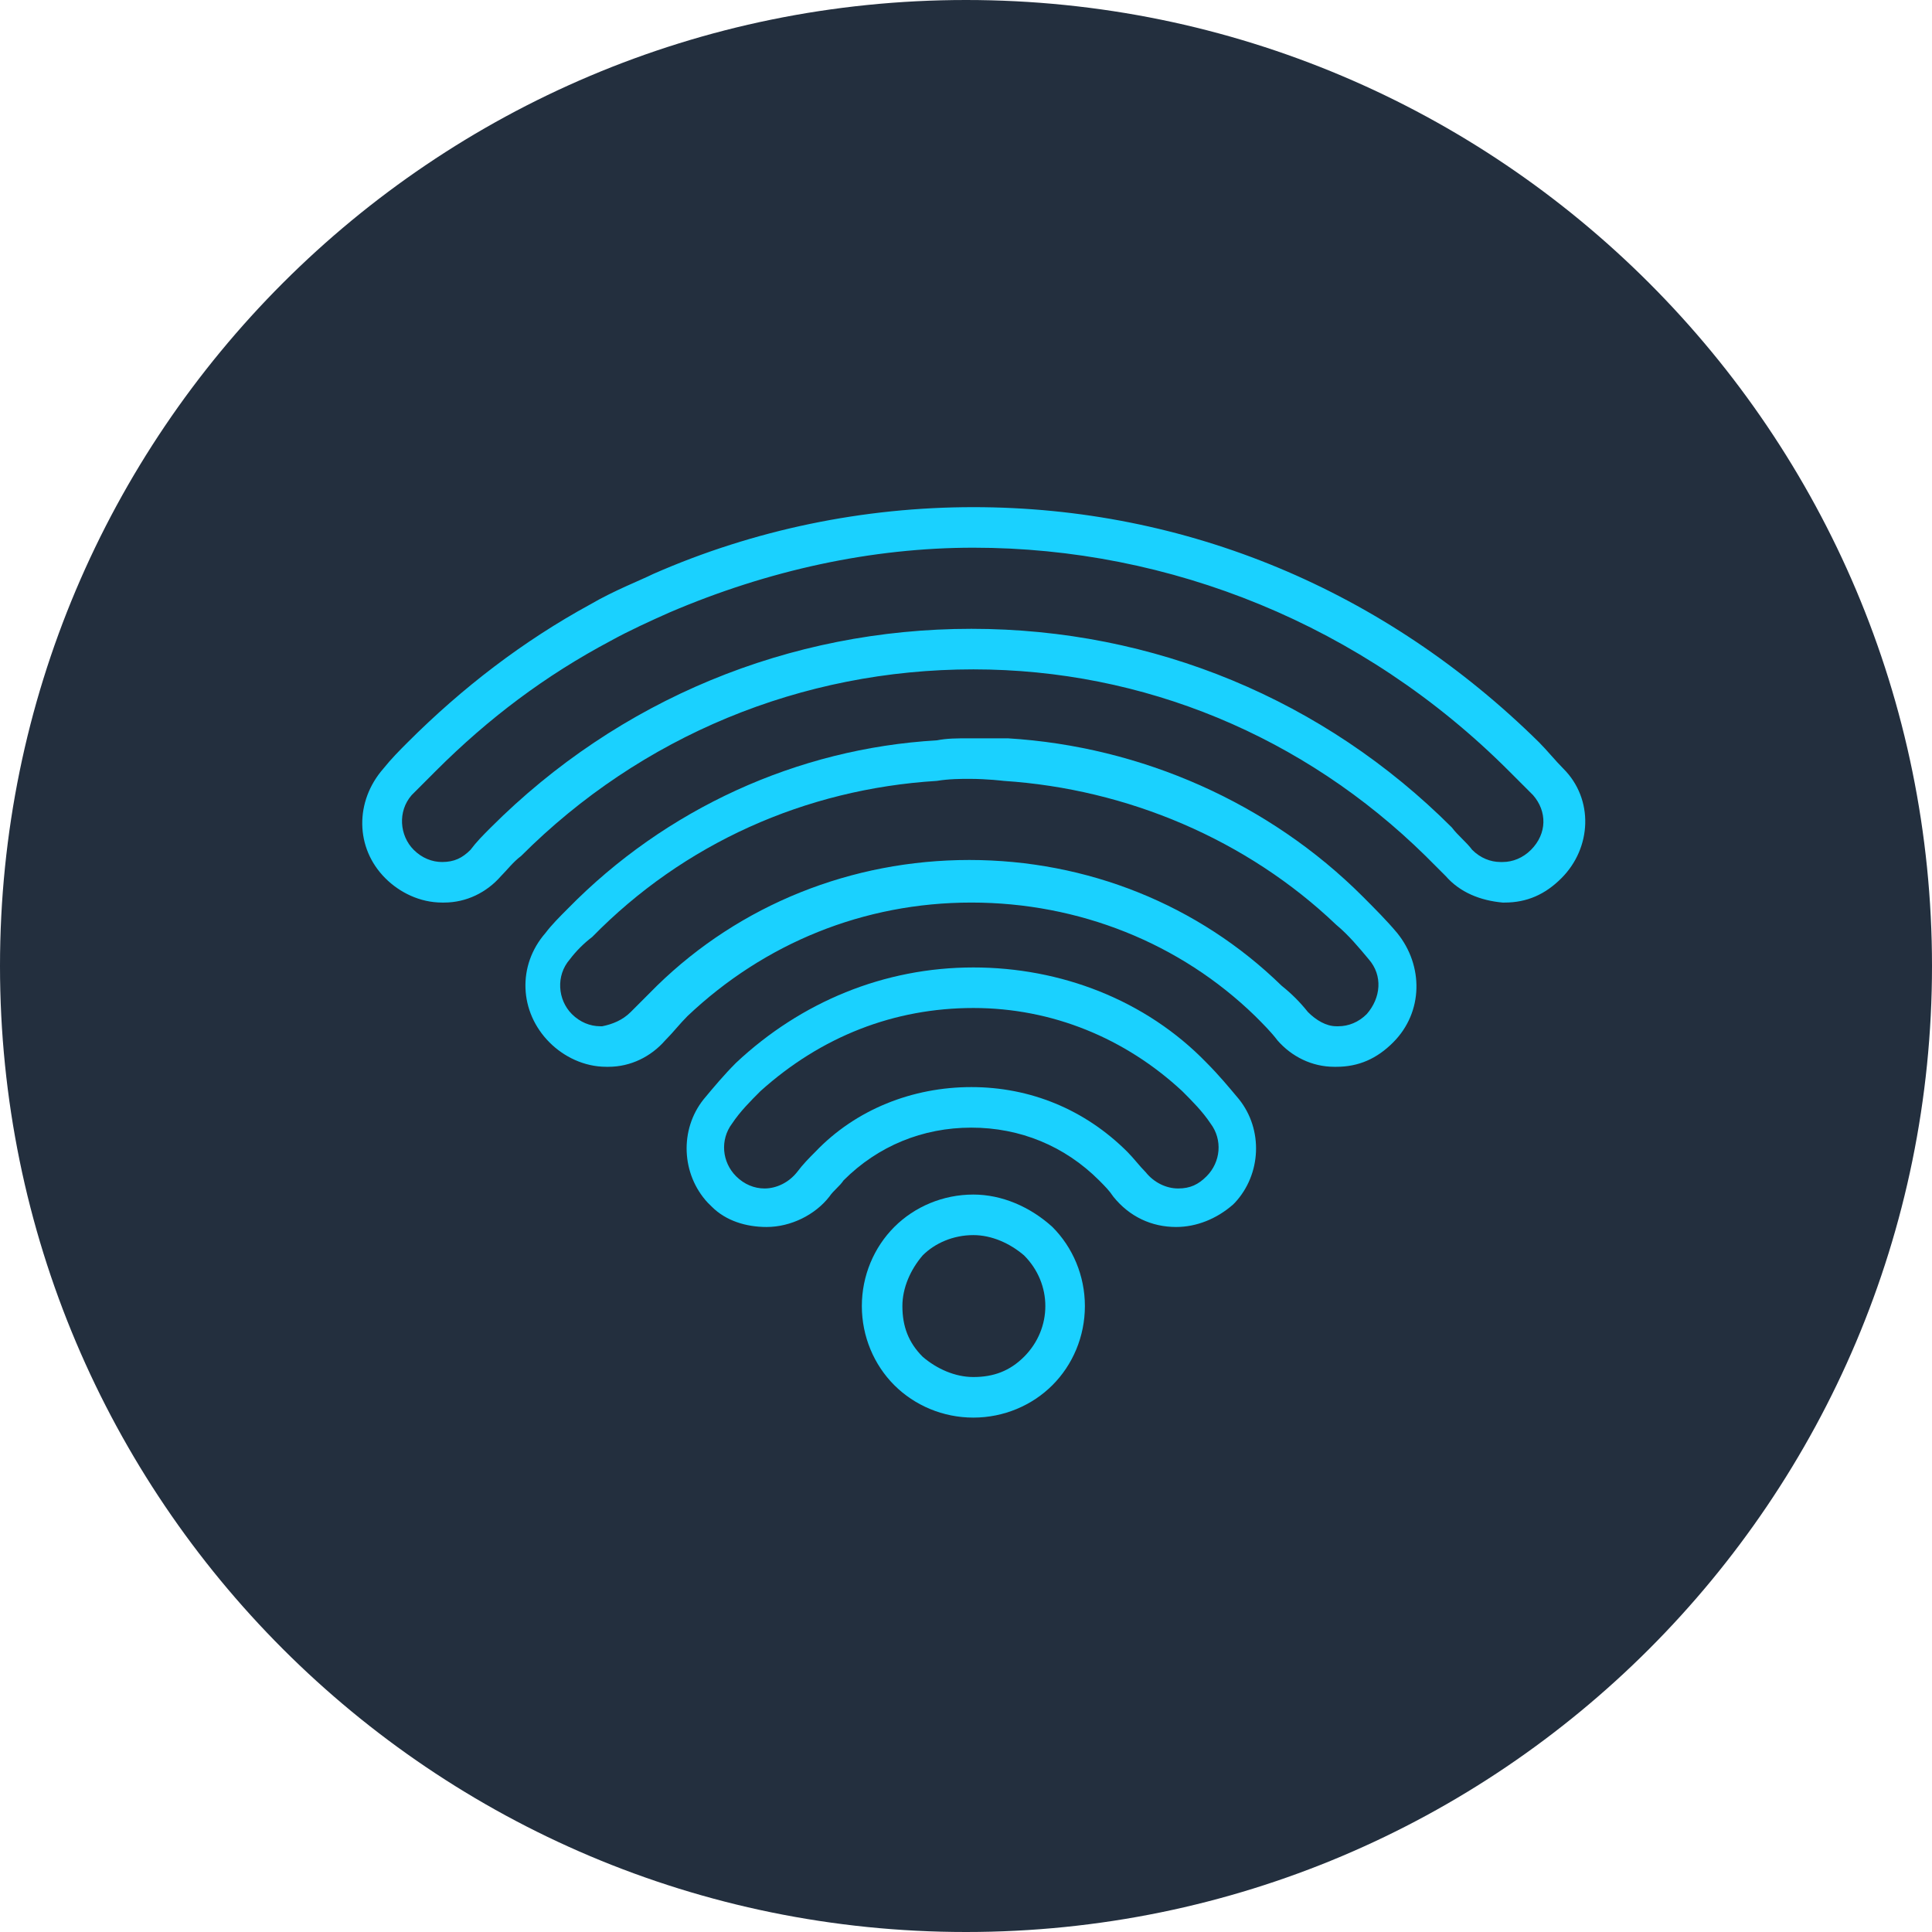
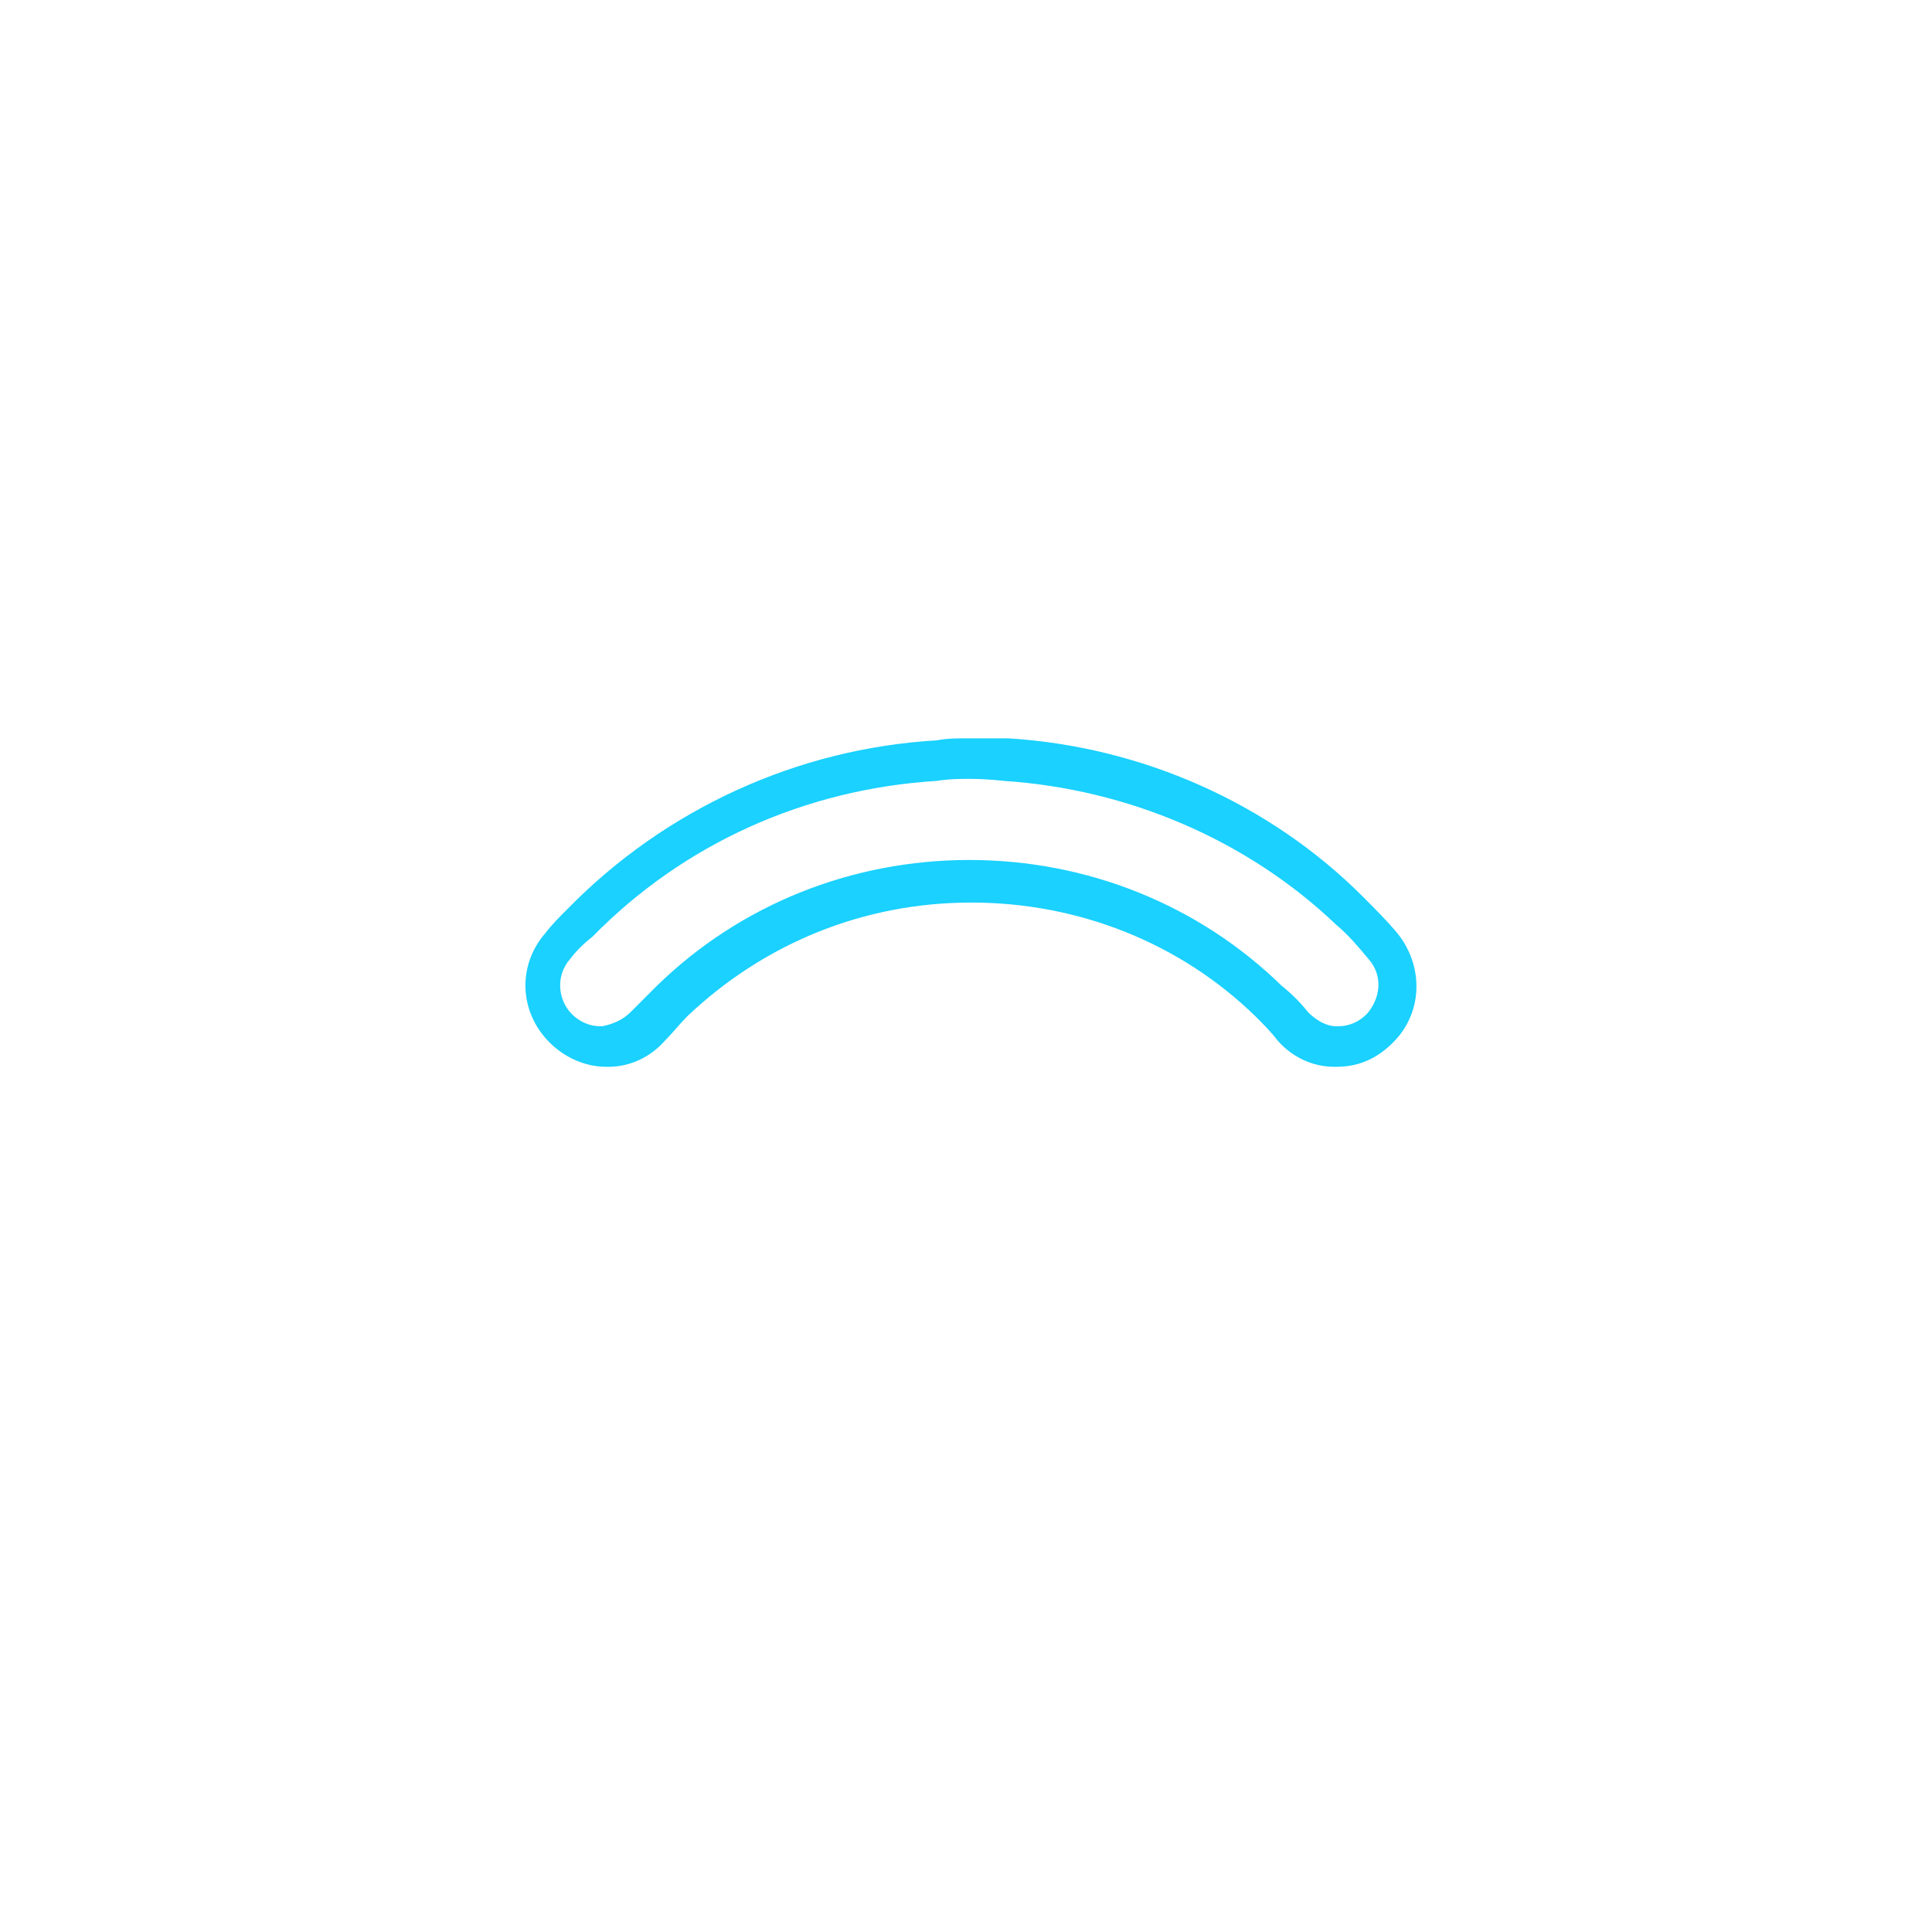
<svg xmlns="http://www.w3.org/2000/svg" width="80" height="80" viewBox="0 0 80 80" fill="none">
-   <path d="M40 80C62.091 80 80 62.091 80 40C80 17.909 62.091 0 40 0C17.909 0 0 17.909 0 40C0 62.091 17.909 80 40 80Z" fill="#232F3E" />
-   <path d="M40.305 41.739C43.579 41.739 46.602 42.998 48.953 45.181C49.373 45.601 49.793 46.021 50.129 46.525C50.632 47.197 50.548 48.12 49.961 48.708C49.625 49.044 49.289 49.212 48.785 49.212C48.281 49.212 47.778 48.96 47.442 48.54C47.19 48.288 46.938 47.952 46.686 47.7C44.923 45.937 42.656 45.014 40.221 45.014C37.786 45.014 35.435 45.937 33.756 47.7C33.504 47.952 33.252 48.204 33 48.54C32.664 48.96 32.16 49.212 31.657 49.212C31.237 49.212 30.817 49.044 30.481 48.708C29.893 48.12 29.809 47.197 30.313 46.525C30.649 46.021 31.069 45.601 31.489 45.181C34.008 42.914 37.03 41.739 40.305 41.739ZM40.305 40.06C36.61 40.06 33.168 41.487 30.481 44.006C29.977 44.51 29.557 45.014 29.138 45.517C28.13 46.777 28.214 48.624 29.305 49.8L29.39 49.883L29.474 49.967C30.061 50.555 30.901 50.807 31.741 50.807C32.748 50.807 33.756 50.303 34.343 49.548C34.511 49.296 34.763 49.128 34.931 48.876C36.358 47.449 38.206 46.693 40.221 46.693C42.236 46.693 44.083 47.449 45.511 48.876C45.762 49.128 45.93 49.296 46.098 49.548C46.77 50.387 47.694 50.807 48.701 50.807C49.541 50.807 50.38 50.471 51.052 49.883L51.136 49.8C52.228 48.624 52.312 46.777 51.304 45.517C50.884 45.014 50.464 44.51 49.961 44.006C47.442 41.403 43.915 40.06 40.305 40.06Z" fill="#1AD1FF" />
-   <path d="M40.305 51.143C41.06 51.143 41.816 51.479 42.404 51.983C43.579 53.158 43.579 55.005 42.404 56.181C41.816 56.768 41.144 57.02 40.305 57.02C39.549 57.02 38.793 56.684 38.206 56.181C37.618 55.593 37.366 54.921 37.366 54.082C37.366 53.326 37.702 52.57 38.206 51.983C38.709 51.479 39.465 51.143 40.305 51.143ZM40.305 49.464C39.045 49.464 37.87 49.967 37.03 50.807C36.191 51.647 35.687 52.822 35.687 54.082C35.687 55.341 36.191 56.517 37.03 57.356C37.87 58.196 39.045 58.7 40.305 58.7C41.564 58.7 42.74 58.196 43.579 57.356C44.419 56.517 44.923 55.341 44.923 54.082C44.923 52.822 44.419 51.647 43.579 50.807C42.656 49.967 41.48 49.464 40.305 49.464Z" fill="#1AD1FF" />
  <path d="M40.137 32.251C40.892 32.251 41.564 32.335 41.564 32.335C46.686 32.671 51.64 34.77 55.334 38.297C55.838 38.716 56.258 39.22 56.678 39.724C57.265 40.396 57.181 41.319 56.594 41.991C56.258 42.327 55.838 42.495 55.418 42.495C55.418 42.495 55.418 42.495 55.334 42.495C54.914 42.495 54.495 42.243 54.159 41.907C53.823 41.487 53.487 41.151 53.067 40.815C49.625 37.457 45.007 35.61 40.137 35.61C35.267 35.61 30.649 37.457 27.206 40.815C26.871 41.151 26.451 41.571 26.115 41.907C25.779 42.243 25.359 42.411 24.939 42.495C24.939 42.495 24.939 42.495 24.855 42.495C24.436 42.495 24.016 42.327 23.68 41.991C23.092 41.403 23.008 40.396 23.596 39.724C23.848 39.388 24.184 39.052 24.52 38.8C28.298 34.938 33.336 32.671 38.793 32.335C39.297 32.251 39.801 32.251 40.137 32.251ZM40.137 30.572C39.633 30.572 39.213 30.572 38.793 30.656C33 30.992 27.542 33.511 23.512 37.625C23.176 37.961 22.84 38.297 22.588 38.632C21.413 39.976 21.497 41.907 22.756 43.166C23.344 43.754 24.184 44.174 25.107 44.174H25.191C26.115 44.174 26.955 43.754 27.542 43.082C27.878 42.746 28.13 42.411 28.466 42.075C31.657 39.052 35.771 37.373 40.221 37.373C44.671 37.373 48.869 39.052 51.976 42.075C52.312 42.411 52.647 42.746 52.899 43.082C53.487 43.754 54.327 44.174 55.25 44.174H55.334C56.258 44.174 57.014 43.838 57.685 43.166C58.945 41.907 58.945 39.976 57.853 38.632C57.433 38.129 56.929 37.625 56.426 37.121C52.563 33.259 47.274 30.908 41.732 30.572C41.648 30.572 40.977 30.572 40.137 30.572Z" fill="#1AD1FF" />
-   <path d="M40.305 22.679C48.449 22.679 56.426 25.87 62.471 31.915C62.807 32.251 63.143 32.587 63.479 32.923C64.066 33.594 64.066 34.518 63.395 35.19C63.059 35.526 62.639 35.694 62.219 35.694C62.219 35.694 62.219 35.694 62.135 35.694C61.715 35.694 61.296 35.526 60.96 35.19C60.708 34.854 60.372 34.602 60.12 34.266C54.83 28.977 47.778 26.038 40.221 26.038C32.664 26.038 25.611 28.977 20.322 34.266C19.986 34.602 19.734 34.854 19.482 35.19C19.146 35.526 18.81 35.694 18.306 35.694C17.887 35.694 17.467 35.526 17.131 35.19C16.543 34.602 16.459 33.594 17.047 32.923C17.383 32.587 17.719 32.251 18.054 31.915C20.238 29.732 22.588 27.969 25.275 26.542C26.031 26.122 26.955 25.702 27.71 25.366C31.825 23.603 36.107 22.679 40.305 22.679ZM40.305 21C35.771 21 31.237 21.924 27.038 23.771C26.535 24.023 25.443 24.442 24.436 25.03C21.665 26.542 19.146 28.473 16.879 30.74C16.543 31.076 16.207 31.412 15.871 31.831C14.696 33.175 14.696 35.106 15.955 36.365C16.543 36.953 17.383 37.373 18.306 37.373H18.39C19.314 37.373 20.154 36.953 20.741 36.281C20.993 36.029 21.245 35.694 21.581 35.442C26.535 30.488 33.168 27.717 40.305 27.717C47.358 27.717 53.991 30.488 59.029 35.442C59.281 35.694 59.616 36.029 59.868 36.281C60.456 36.953 61.296 37.289 62.219 37.373H62.303C63.227 37.373 63.983 37.037 64.654 36.365C65.914 35.106 65.998 33.091 64.738 31.831C64.402 31.495 64.066 31.076 63.731 30.74C57.349 24.442 49.121 21 40.305 21Z" fill="#1AD1FF" />
</svg>